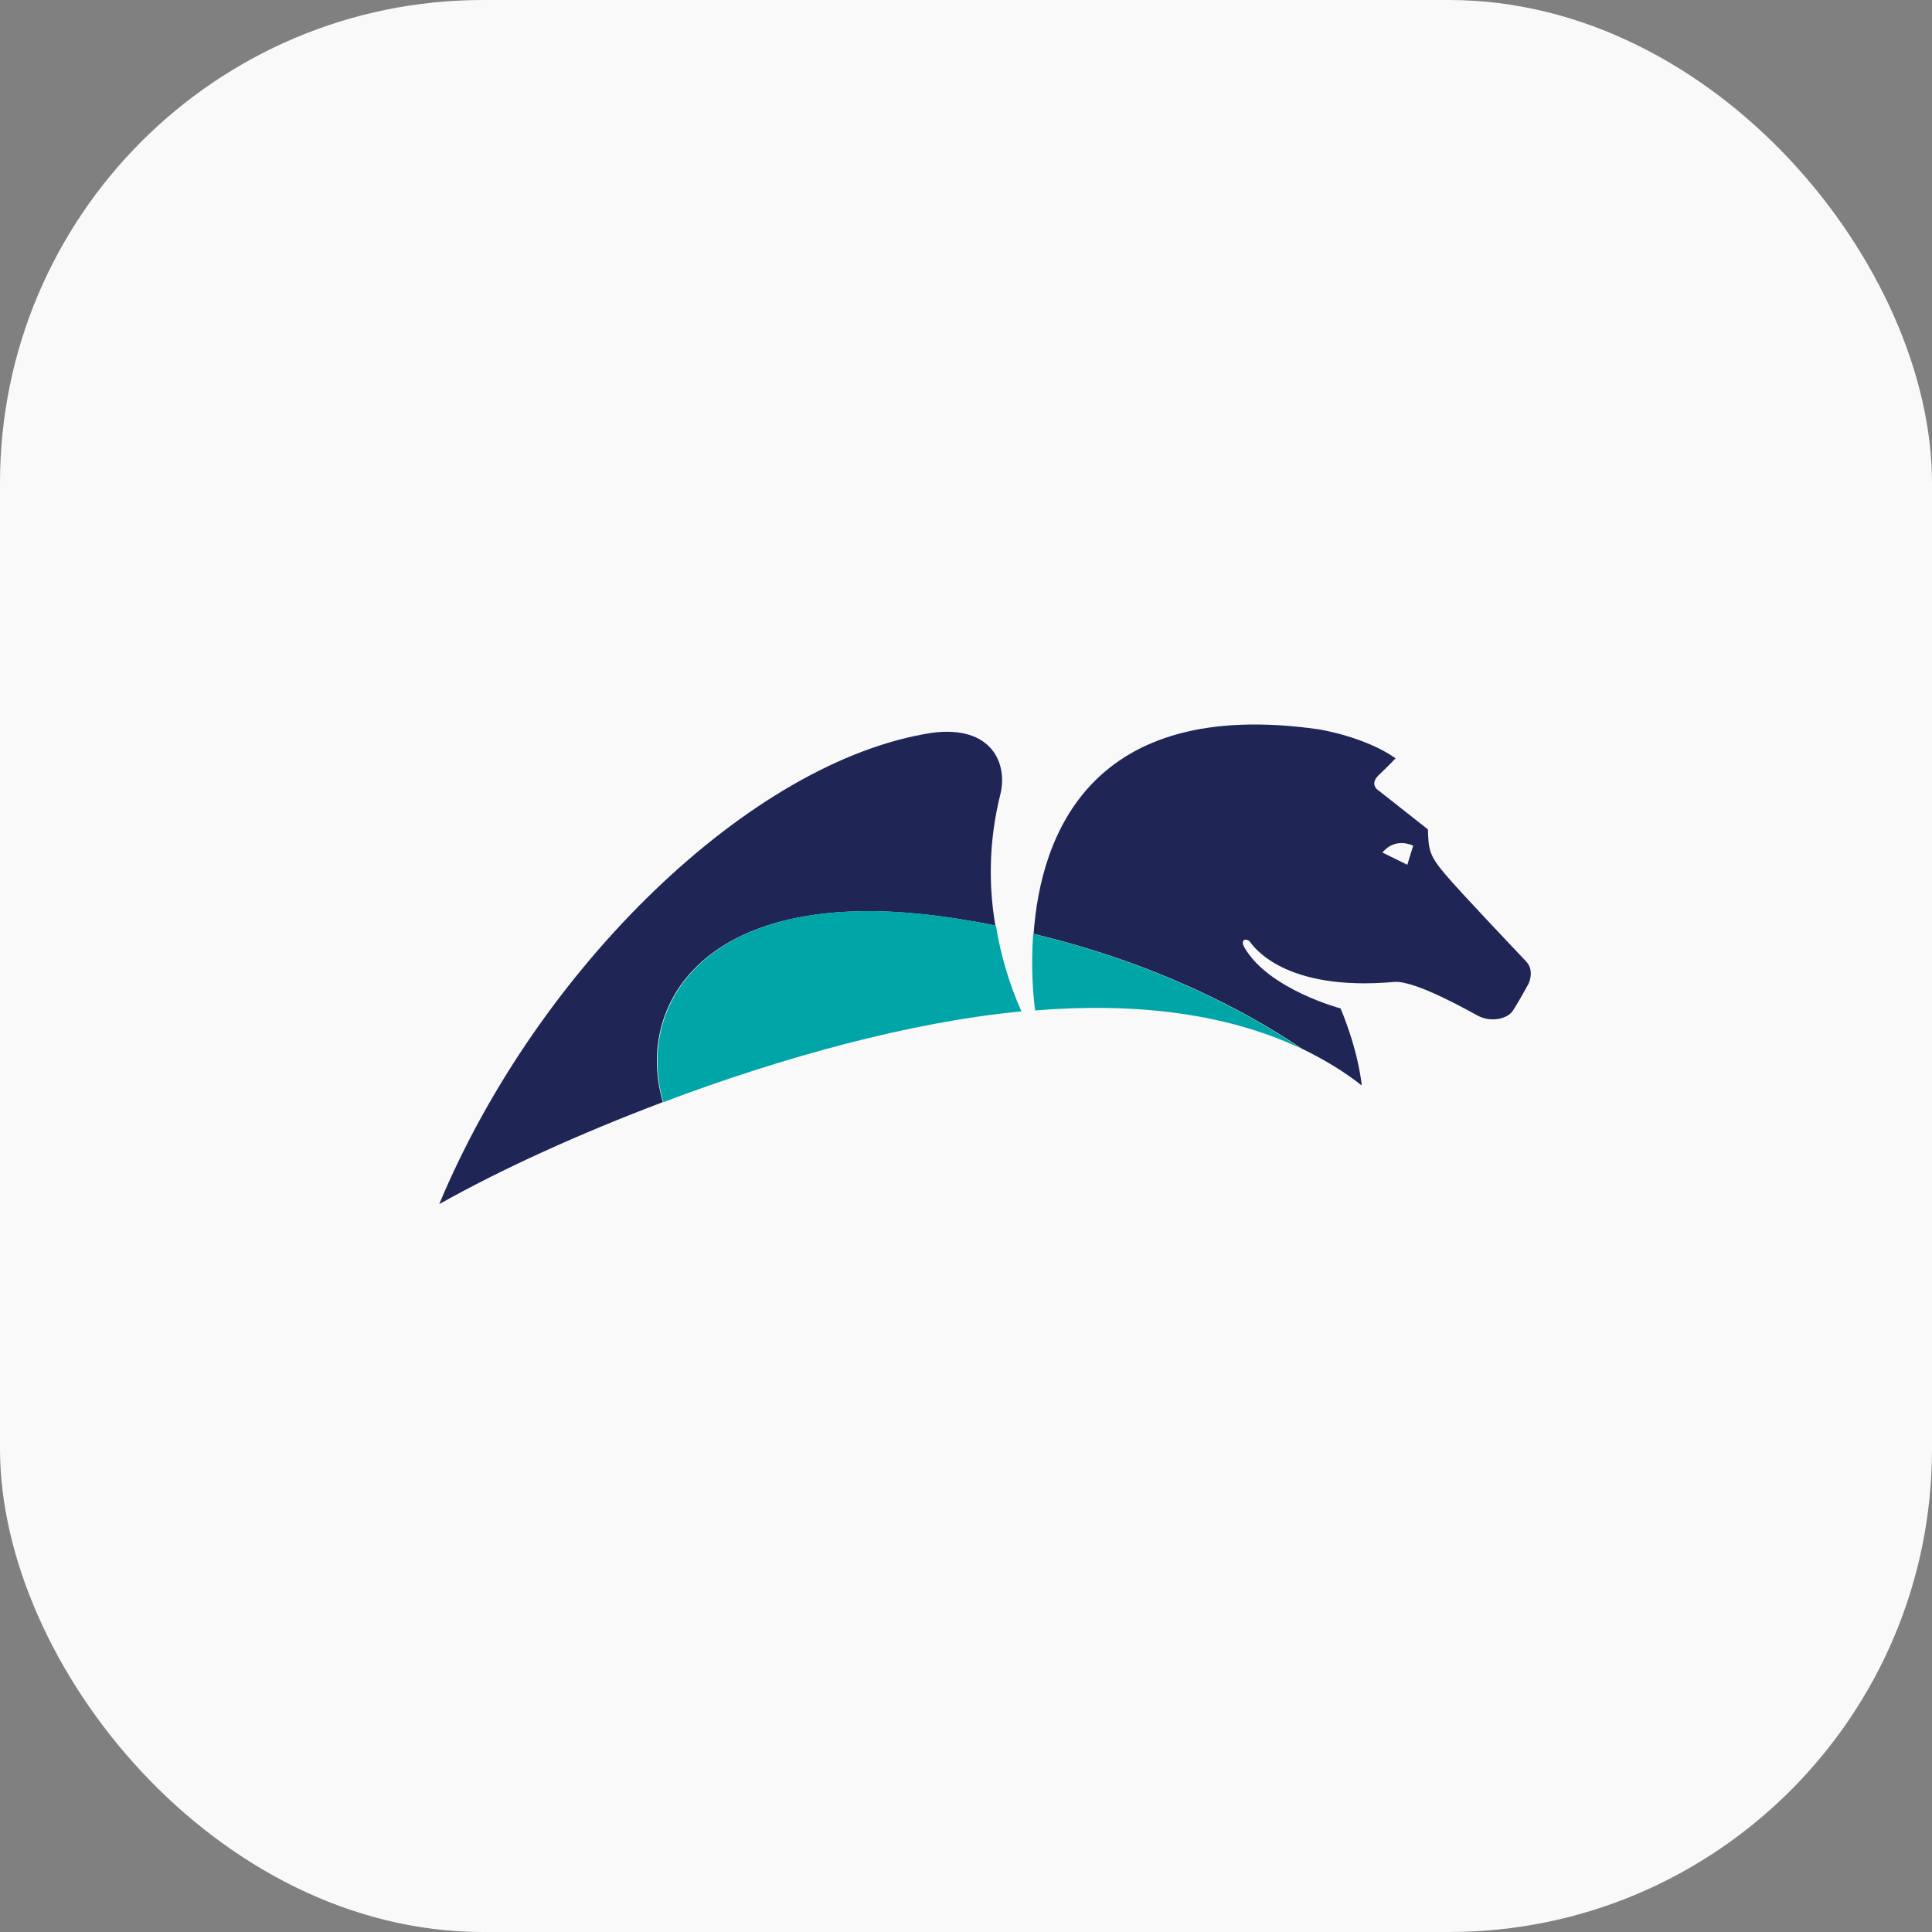
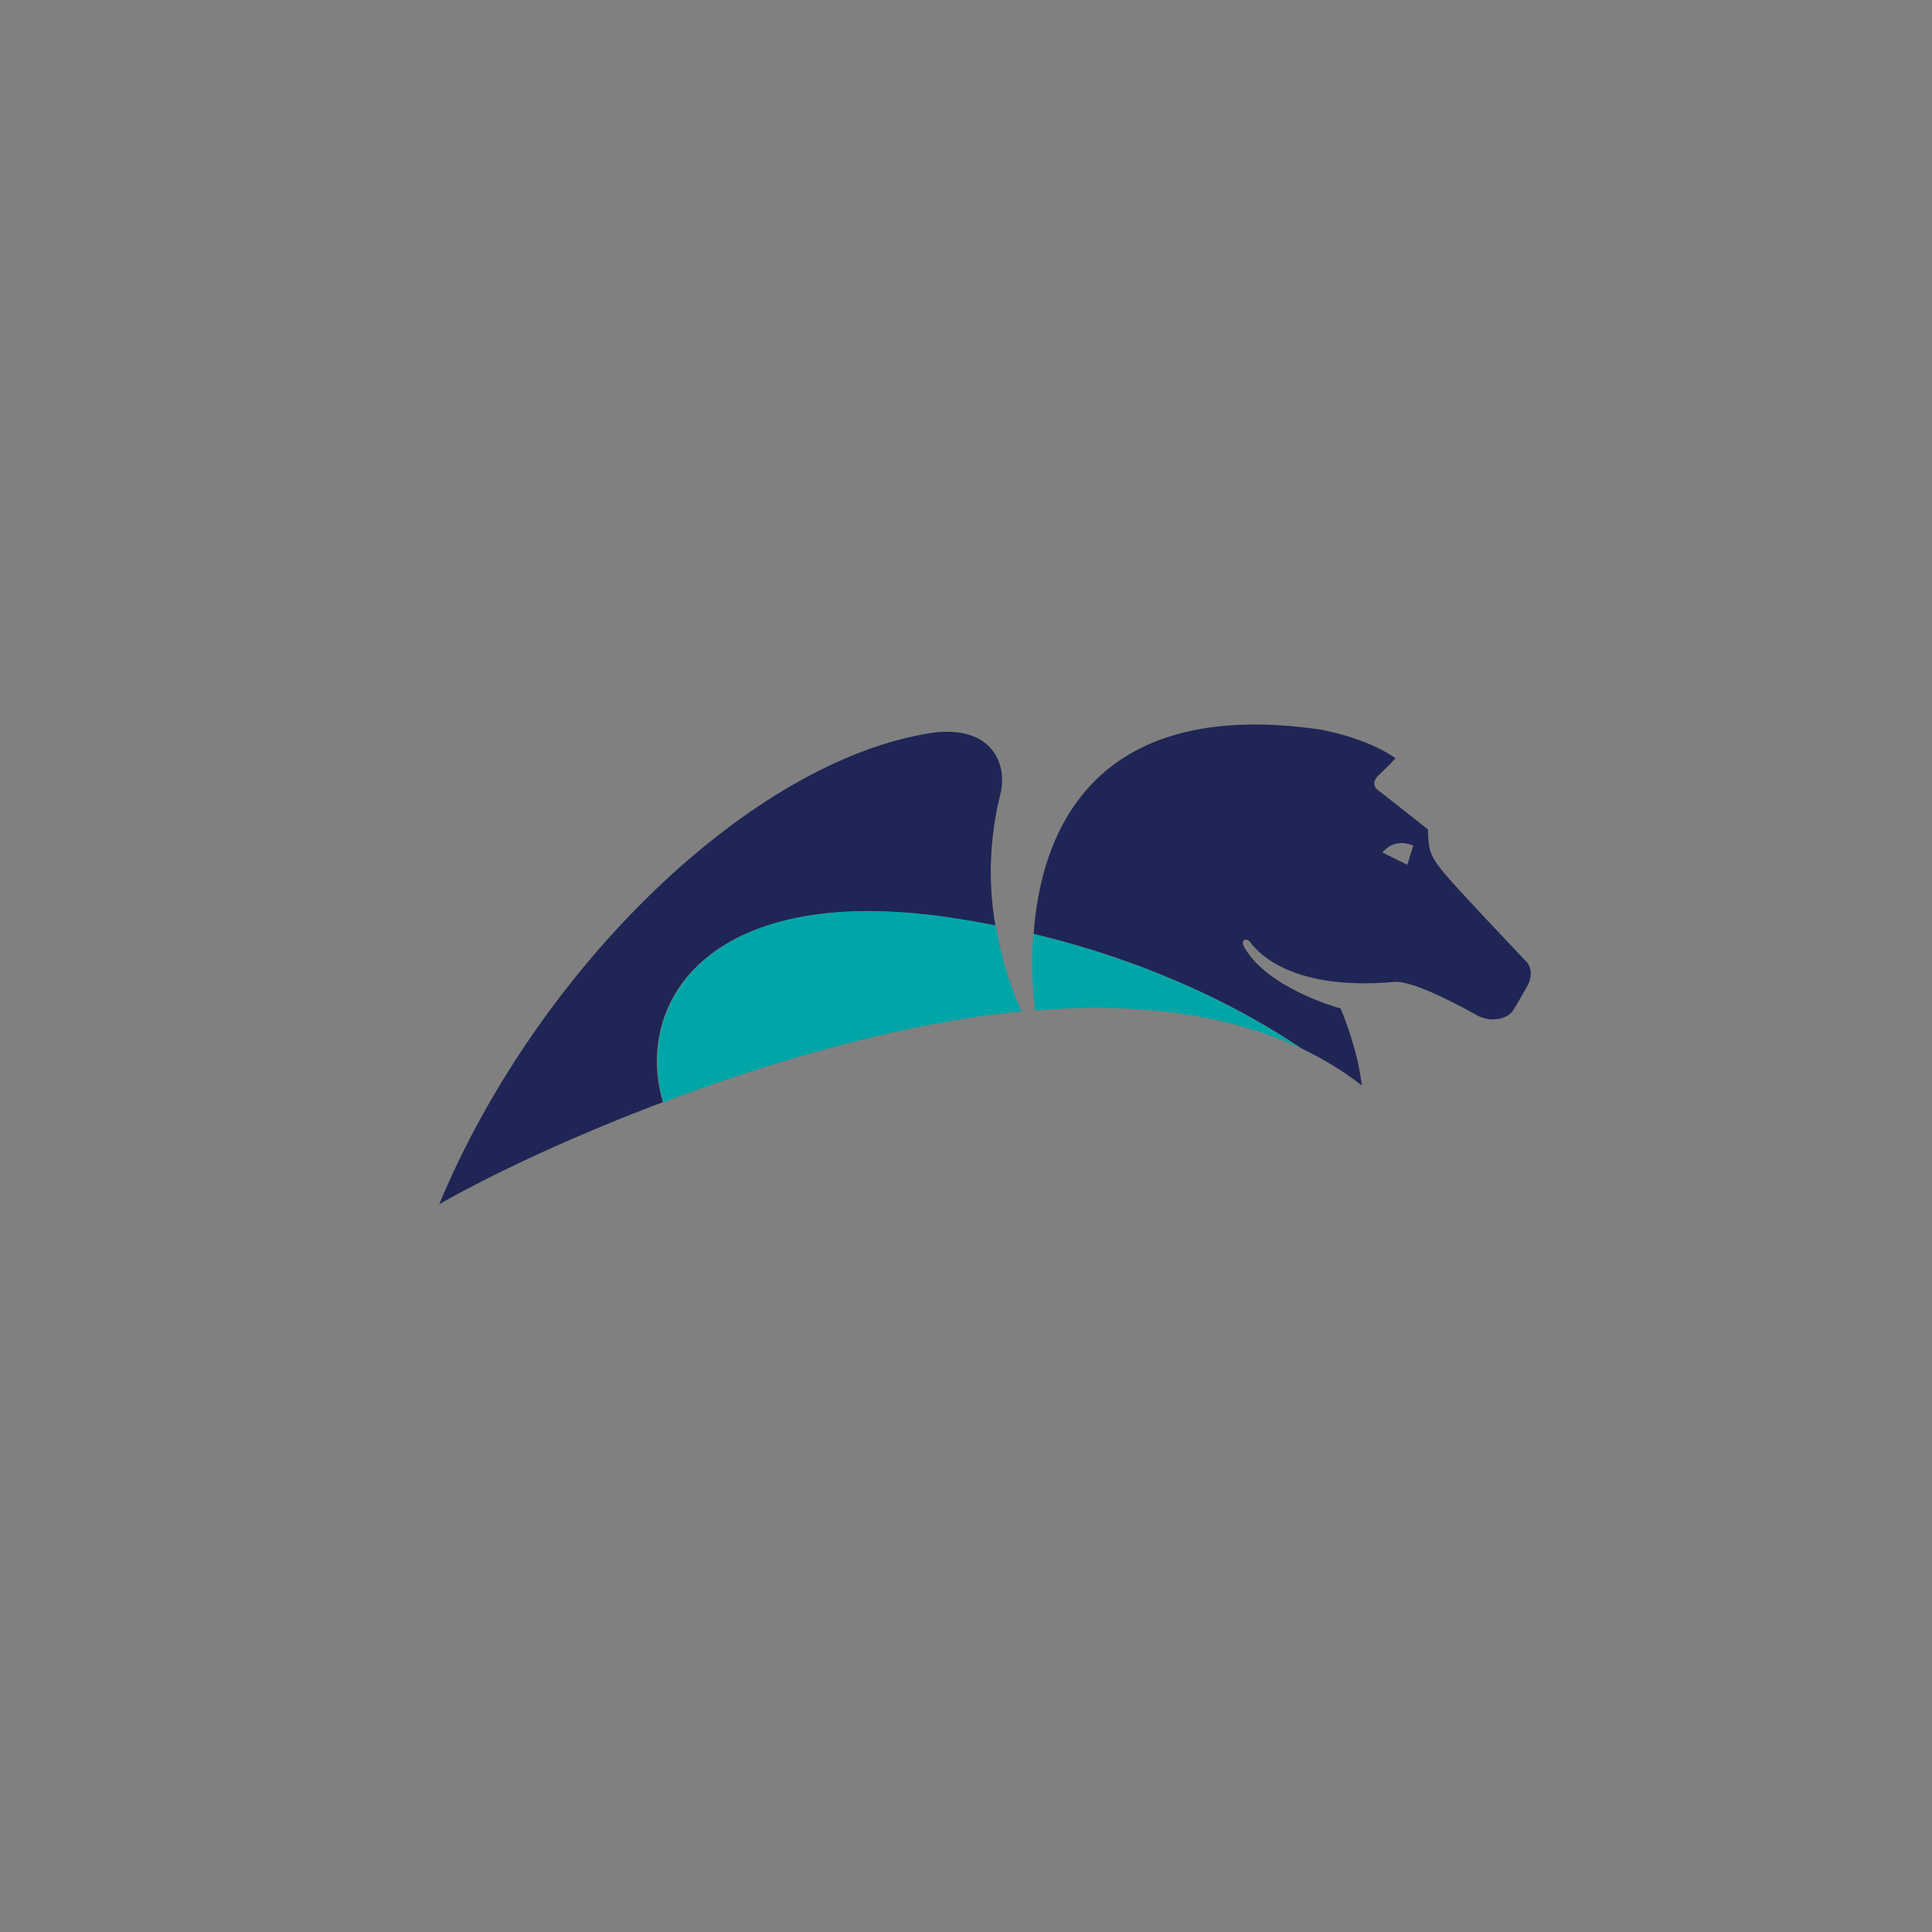
<svg xmlns="http://www.w3.org/2000/svg" width="40" height="40" viewBox="0 0 40 40" fill="none">
  <rect x="0" y="0" width="40" height="40" fill="#808080" stroke="none" />
-   <rect width="40" height="40" rx="10" fill="#F9F9F9" />
  <path fill-rule="evenodd" clip-rule="evenodd" d="M29.259 17.508L29.229 17.497C29.229 17.497 28.904 17.345 28.65 17.619L28.62 17.65L29.137 17.904L29.259 17.508ZM31.645 20.371C31.645 20.371 31.422 20.777 31.32 20.929C31.219 21.082 30.904 21.173 30.62 21.041C30.498 20.98 29.31 20.29 28.863 20.33C26.579 20.533 25.949 19.589 25.878 19.498C25.807 19.416 25.665 19.447 25.766 19.619C26.264 20.483 27.756 20.879 27.756 20.879C28.142 21.813 28.193 22.473 28.193 22.473C27.807 22.168 27.391 21.924 26.954 21.711C25.776 20.919 23.939 19.944 21.4 19.335C21.542 17.325 22.558 14.421 27.31 15.101C27.31 15.101 28.264 15.253 28.894 15.7C28.894 15.7 28.741 15.863 28.538 16.055C28.335 16.259 28.559 16.38 28.559 16.38L29.564 17.172C29.574 17.589 29.594 17.711 29.909 18.086C30.224 18.462 31.442 19.741 31.605 19.914C31.777 20.107 31.645 20.371 31.645 20.371ZM20.71 16.451C20.488 17.338 20.453 18.262 20.608 19.163C20.375 19.112 20.131 19.071 19.877 19.031C14.678 18.188 13.115 20.747 13.724 22.818C12.008 23.468 10.393 24.199 9.094 24.93C11.135 20.036 15.562 15.741 19.298 15.172C20.527 15.01 20.872 15.802 20.71 16.451Z" fill="#1F2555" />
  <path fill-rule="evenodd" clip-rule="evenodd" d="M21.432 20.92C23.452 20.757 25.361 20.96 26.945 21.712C25.767 20.92 23.93 19.945 21.391 19.336C21.34 20.037 21.391 20.625 21.432 20.92ZM21.148 20.94C18.883 21.153 16.203 21.884 13.735 22.819C13.126 20.747 14.7 18.178 19.888 19.031C20.142 19.072 20.376 19.113 20.619 19.163C20.718 19.776 20.895 20.373 21.148 20.94Z" fill="#00A6A7" />
</svg>